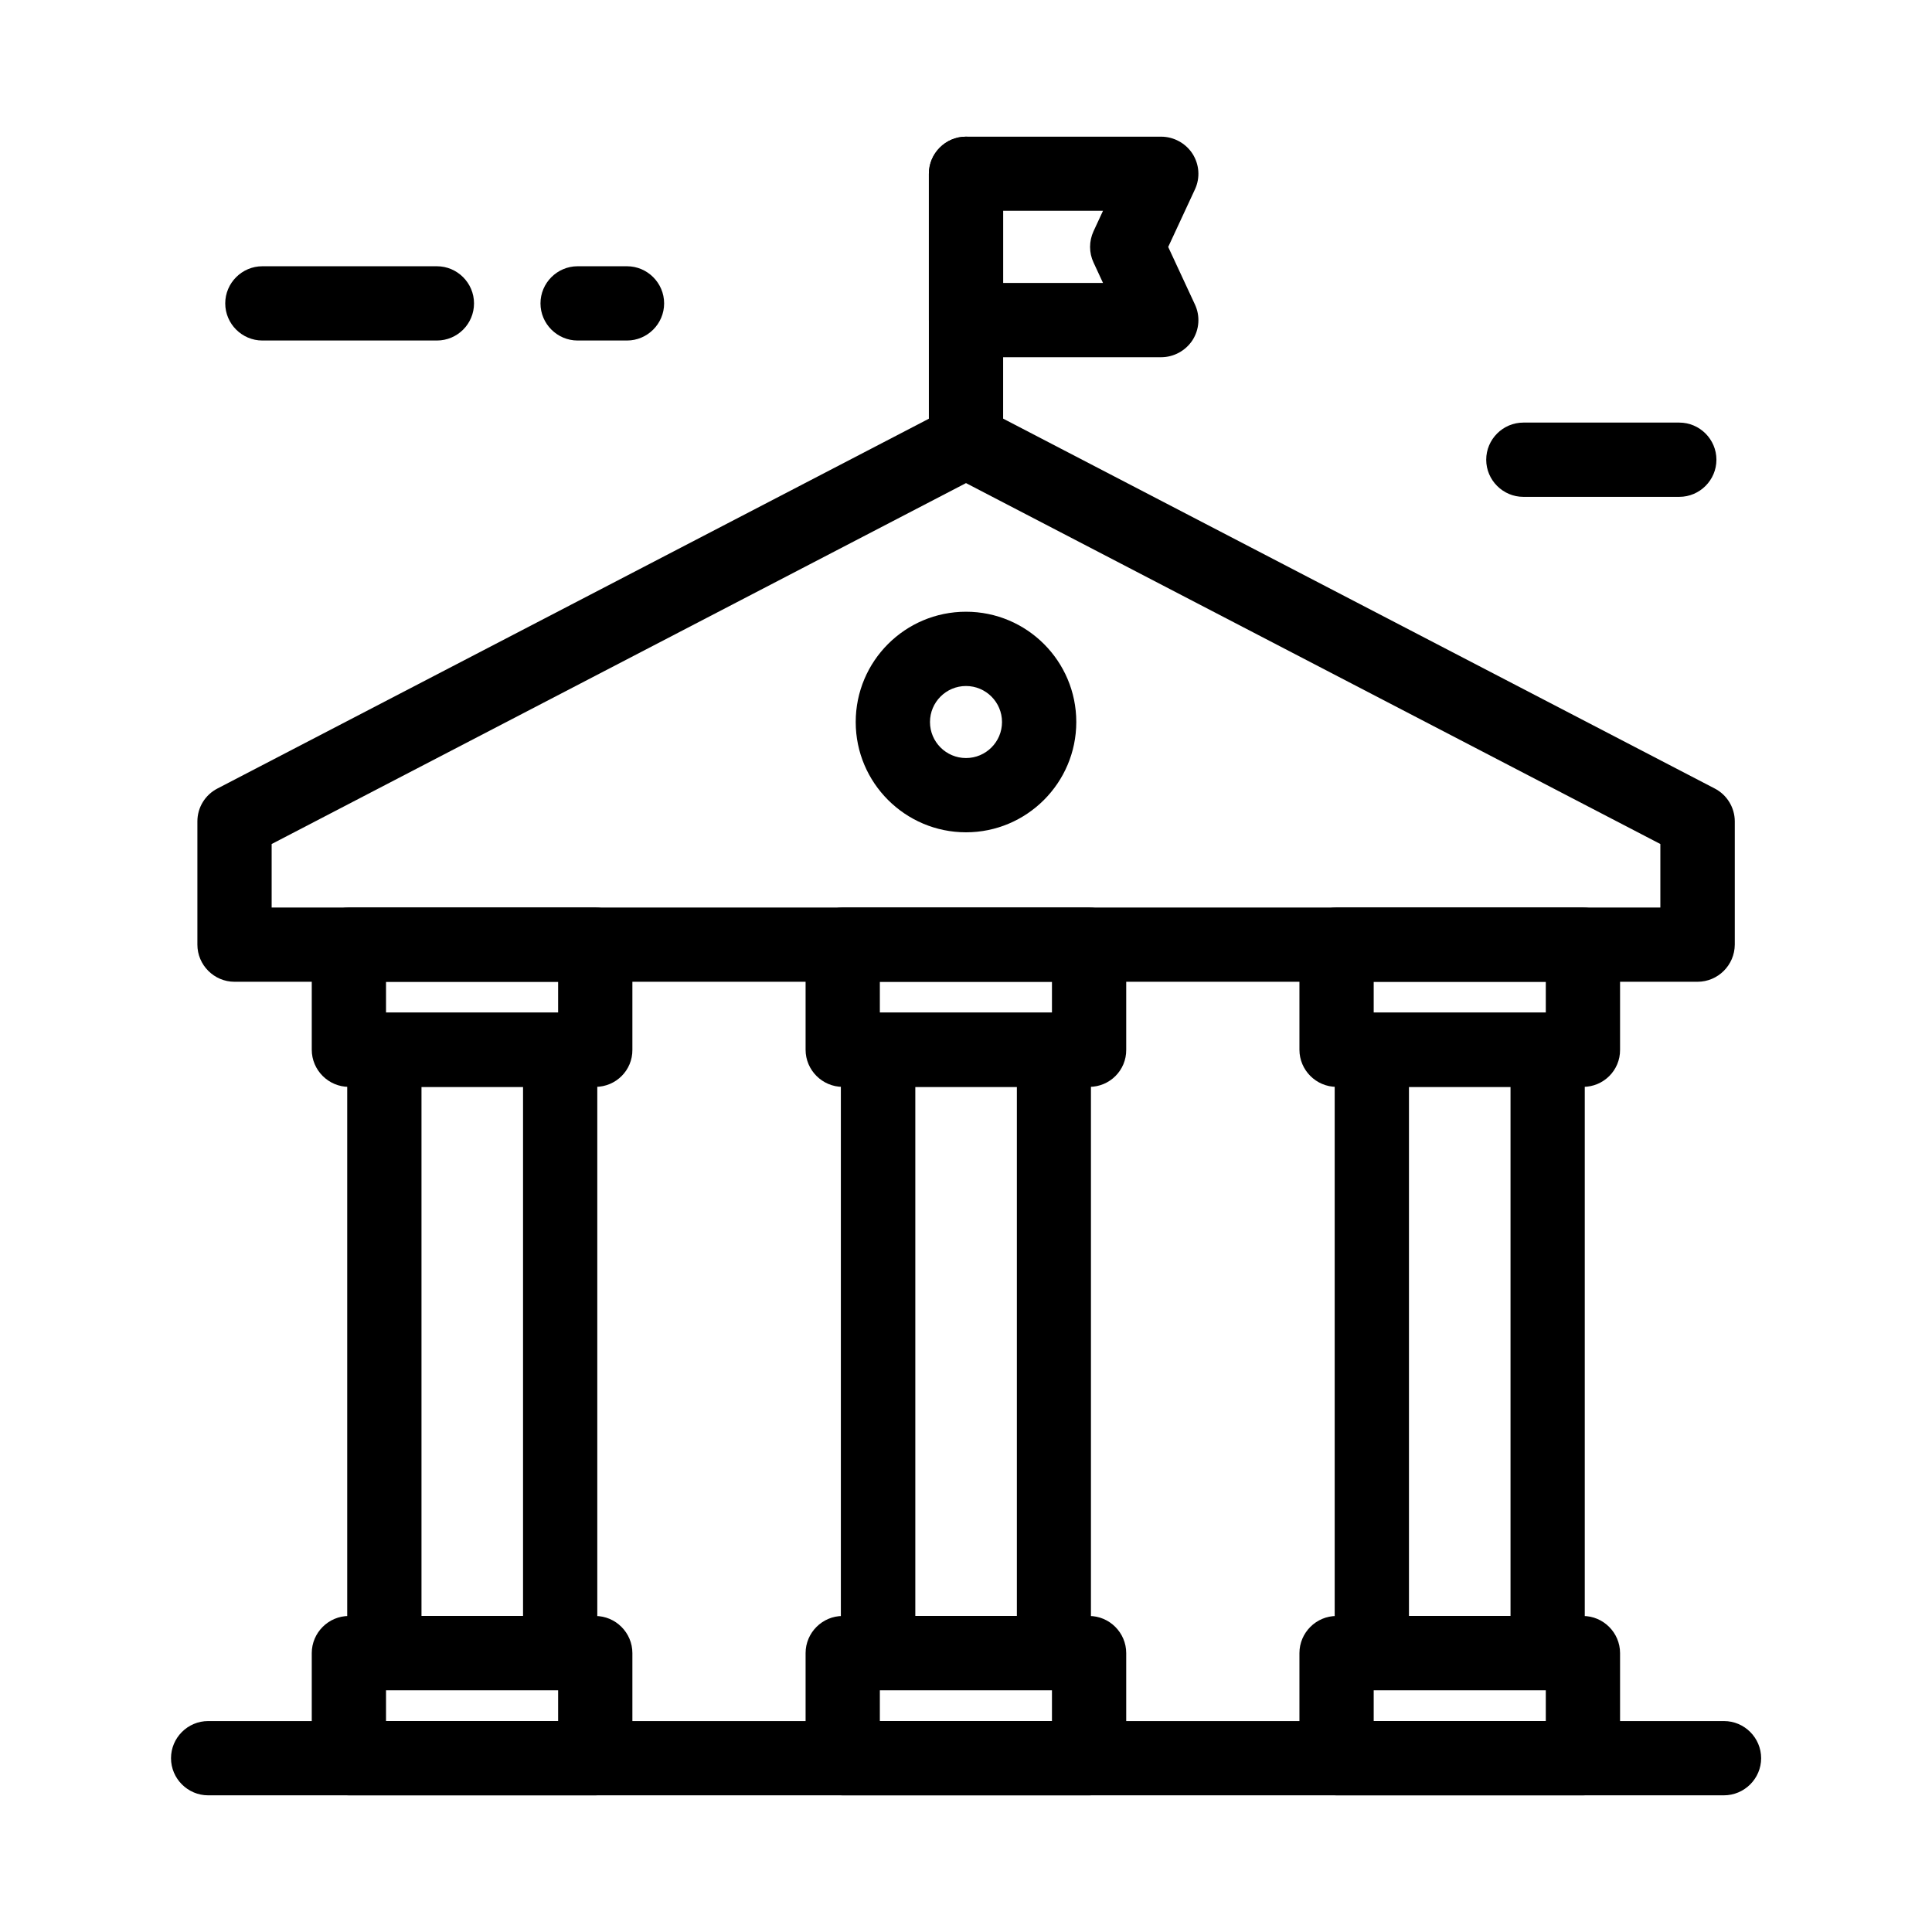
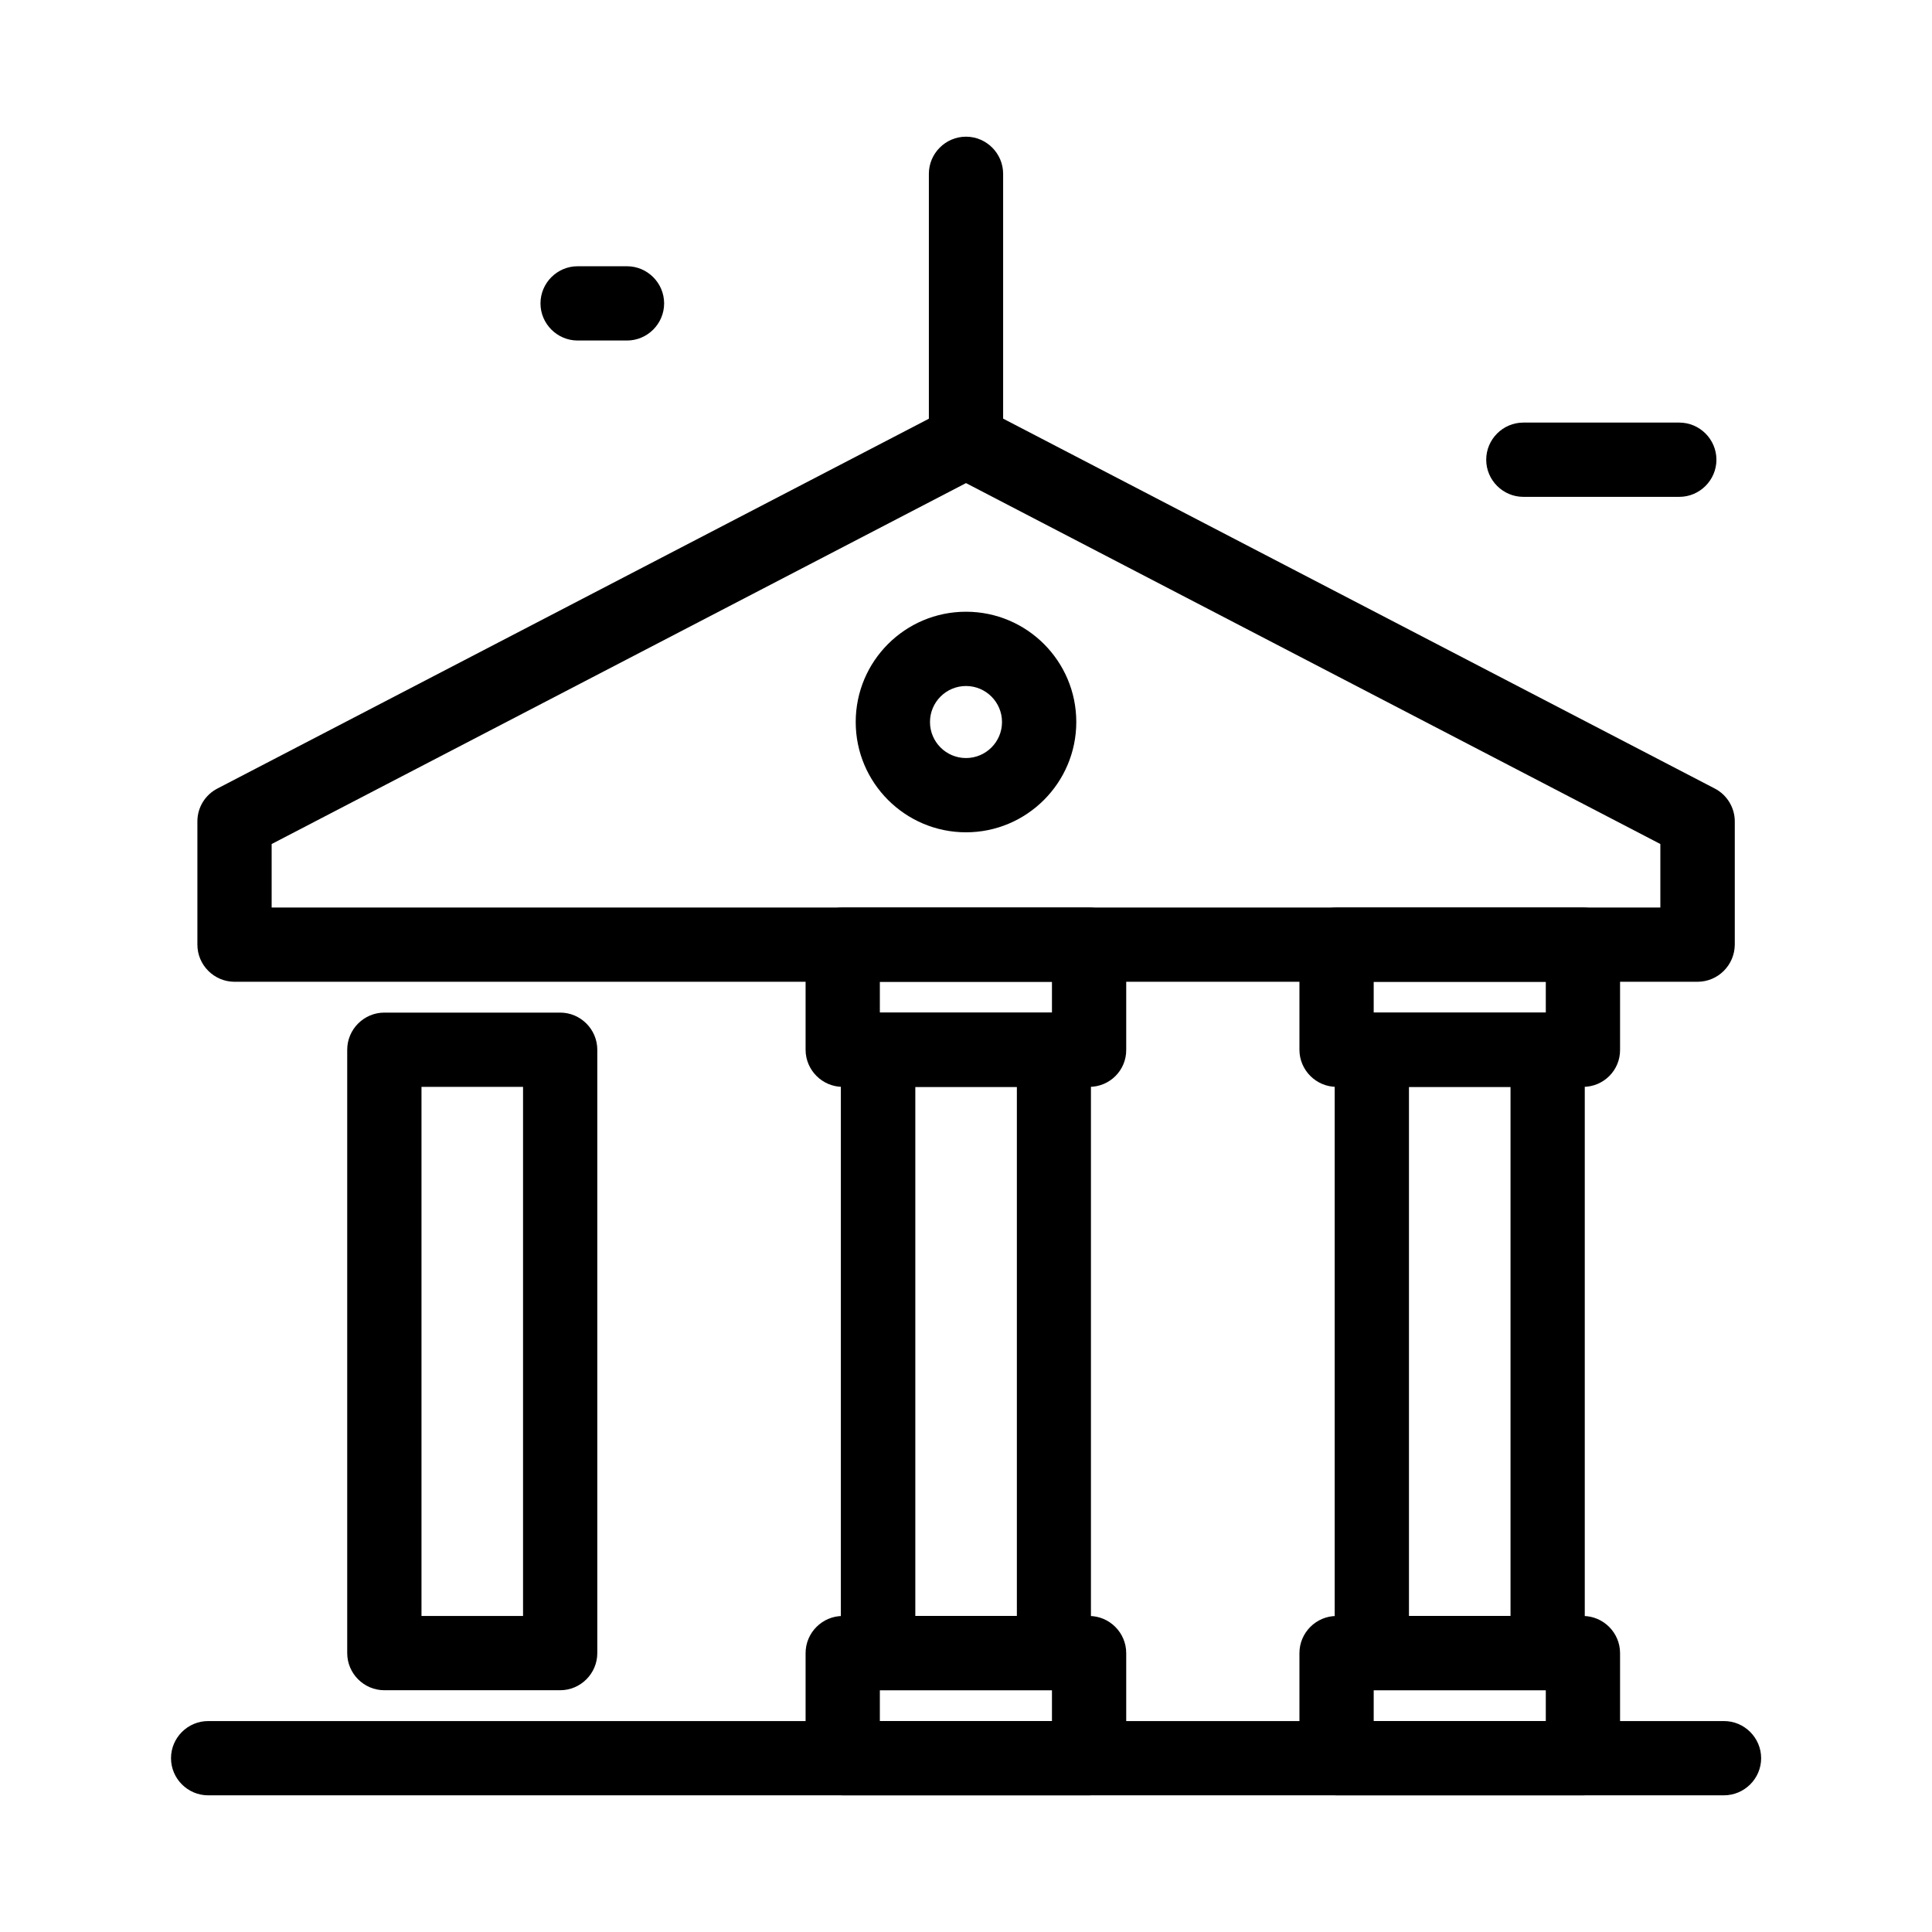
<svg xmlns="http://www.w3.org/2000/svg" fill="#000000" width="800px" height="800px" version="1.1" viewBox="144 144 512 512">
  <g>
    <path d="m600.83 619.78h-401.67c-5.41 0-9.84-4.43-9.84-9.84s4.43-9.84 9.84-9.84h401.72c5.41 0 9.84 4.43 9.84 9.84s-4.43 9.84-9.891 9.84z" />
    <path d="m593.85 404.18h-387.7c-5.41 0-9.84-4.43-9.84-9.84v-32.668c0-3.691 2.066-7.035 5.312-8.707l193.85-100.76c2.856-1.477 6.25-1.477 9.102 0l193.85 100.76c3.246 1.672 5.312 5.066 5.312 8.707v32.668c-0.043 5.461-4.473 9.84-9.883 9.84zm-377.86-19.68h368.02v-16.828l-184.01-95.645-184.01 95.648z" />
    <path d="m292.45 591.93h-46.594c-5.41 0-9.84-4.43-9.84-9.84v-159.9c0-5.41 4.43-9.84 9.84-9.84h46.594c5.41 0 9.84 4.43 9.84 9.84v159.9c0 5.41-4.426 9.84-9.84 9.84zm-36.75-19.68h26.914v-140.22h-26.914z" />
    <path d="m554.14 591.93h-46.594c-5.41 0-9.84-4.43-9.84-9.84v-159.9c0-5.41 4.43-9.84 9.84-9.84h46.594c5.41 0 9.84 4.43 9.84 9.84v159.9c0.004 5.41-4.375 9.84-9.84 9.84zm-36.75-19.68h26.914v-140.22h-26.914z" />
-     <path d="m301.8 432.03h-65.34c-5.41 0-9.84-4.43-9.84-9.84v-27.848c0-5.41 4.43-9.84 9.84-9.84h65.289c5.41 0 9.84 4.43 9.84 9.84v27.848c0.051 5.461-4.379 9.84-9.789 9.84zm-55.5-19.68h45.609v-8.168h-45.609z" />
    <path d="m563.54 432.03h-65.336c-5.41 0-9.84-4.43-9.84-9.84v-27.848c0-5.41 4.43-9.84 9.84-9.84h65.289c5.41 0 9.84 4.43 9.84 9.84v27.848c0.047 5.461-4.379 9.84-9.793 9.84zm-55.496-19.68h45.609v-8.168h-45.609z" />
-     <path d="m301.8 619.78h-65.34c-5.41 0-9.84-4.43-9.84-9.84v-27.848c0-5.41 4.43-9.84 9.84-9.84h65.289c5.41 0 9.84 4.43 9.84 9.84v27.848c0.051 5.461-4.379 9.84-9.789 9.84zm-55.5-19.684h45.609v-8.168h-45.609z" />
    <path d="m563.54 619.78h-65.336c-5.41 0-9.84-4.43-9.84-9.84v-27.848c0-5.41 4.43-9.84 9.84-9.84h65.289c5.41 0 9.84 4.43 9.84 9.84v27.848c0.047 5.461-4.379 9.84-9.793 9.84zm-55.496-19.684h45.609v-8.168h-45.609z" />
    <path d="m400 364.57c-16.09 0-29.227-13.086-29.227-29.227 0-16.137 13.086-29.227 29.227-29.227 16.137 0 29.227 13.086 29.227 29.227-0.004 16.141-13.141 29.227-29.227 29.227zm0-38.77c-5.266 0-9.543 4.281-9.543 9.543-0.004 5.266 4.277 9.547 9.543 9.547s9.543-4.281 9.543-9.543c0-5.266-4.281-9.547-9.543-9.547z" />
    <path d="m423.27 591.93h-46.594c-5.41 0-9.84-4.43-9.84-9.84v-159.9c0-5.41 4.43-9.84 9.84-9.84h46.594c5.41 0 9.84 4.43 9.84 9.84v159.9c0 5.41-4.379 9.84-9.84 9.84zm-36.703-19.68h26.914v-140.22h-26.914z" />
    <path d="m432.67 432.03h-65.34c-5.41 0-9.84-4.43-9.84-9.84v-27.848c0-5.41 4.43-9.84 9.84-9.84h65.289c5.41 0 9.84 4.43 9.84 9.84v27.848c0.051 5.461-4.379 9.84-9.789 9.84zm-55.5-19.68h45.609v-8.168h-45.609z" />
    <path d="m432.67 619.78h-65.34c-5.41 0-9.84-4.43-9.84-9.84v-27.848c0-5.41 4.43-9.84 9.84-9.84h65.289c5.41 0 9.84 4.43 9.84 9.84v27.848c0.051 5.461-4.379 9.84-9.789 9.84zm-55.5-19.684h45.609v-8.168h-45.609z" />
-     <path d="m451.71 238.67h-51.707c-5.41 0-9.84-4.43-9.84-9.84v-38.77c0-5.41 4.43-9.84 9.84-9.84h51.711c3.344 0 6.496 1.723 8.316 4.527 1.82 2.856 2.066 6.394 0.641 9.445l-7.086 15.254 7.086 15.254c1.426 3.051 1.18 6.594-0.641 9.445-1.824 2.801-4.973 4.523-8.32 4.523zm-41.867-19.68h26.469l-2.508-5.41c-1.23-2.609-1.23-5.656 0-8.316l2.508-5.41-26.469-0.004z" />
    <path d="m400 270.75c-5.41 0-9.84-4.43-9.84-9.84v-70.848c0-5.41 4.43-9.84 9.84-9.84s9.84 4.43 9.84 9.84v70.848c0 5.461-4.43 9.84-9.84 9.84z" />
    <path d="m310.16 234.24h-13.086c-5.41 0-9.84-4.43-9.84-9.84s4.43-9.84 9.84-9.84h13.086c5.41 0 9.84 4.43 9.84 9.84 0 5.414-4.43 9.84-9.84 9.84z" />
-     <path d="m259.78 234.24h-46.25c-5.41 0-9.84-4.43-9.84-9.84s4.43-9.84 9.84-9.84h46.25c5.41 0 9.84 4.43 9.84 9.84 0 5.414-4.379 9.84-9.84 9.84z" />
    <path d="m589.03 275.67h-41.328c-5.41 0-9.84-4.43-9.84-9.84s4.43-9.84 9.84-9.84h41.328c5.41 0 9.84 4.43 9.84 9.84 0 5.414-4.43 9.84-9.84 9.84z" />
  </g>
</svg>